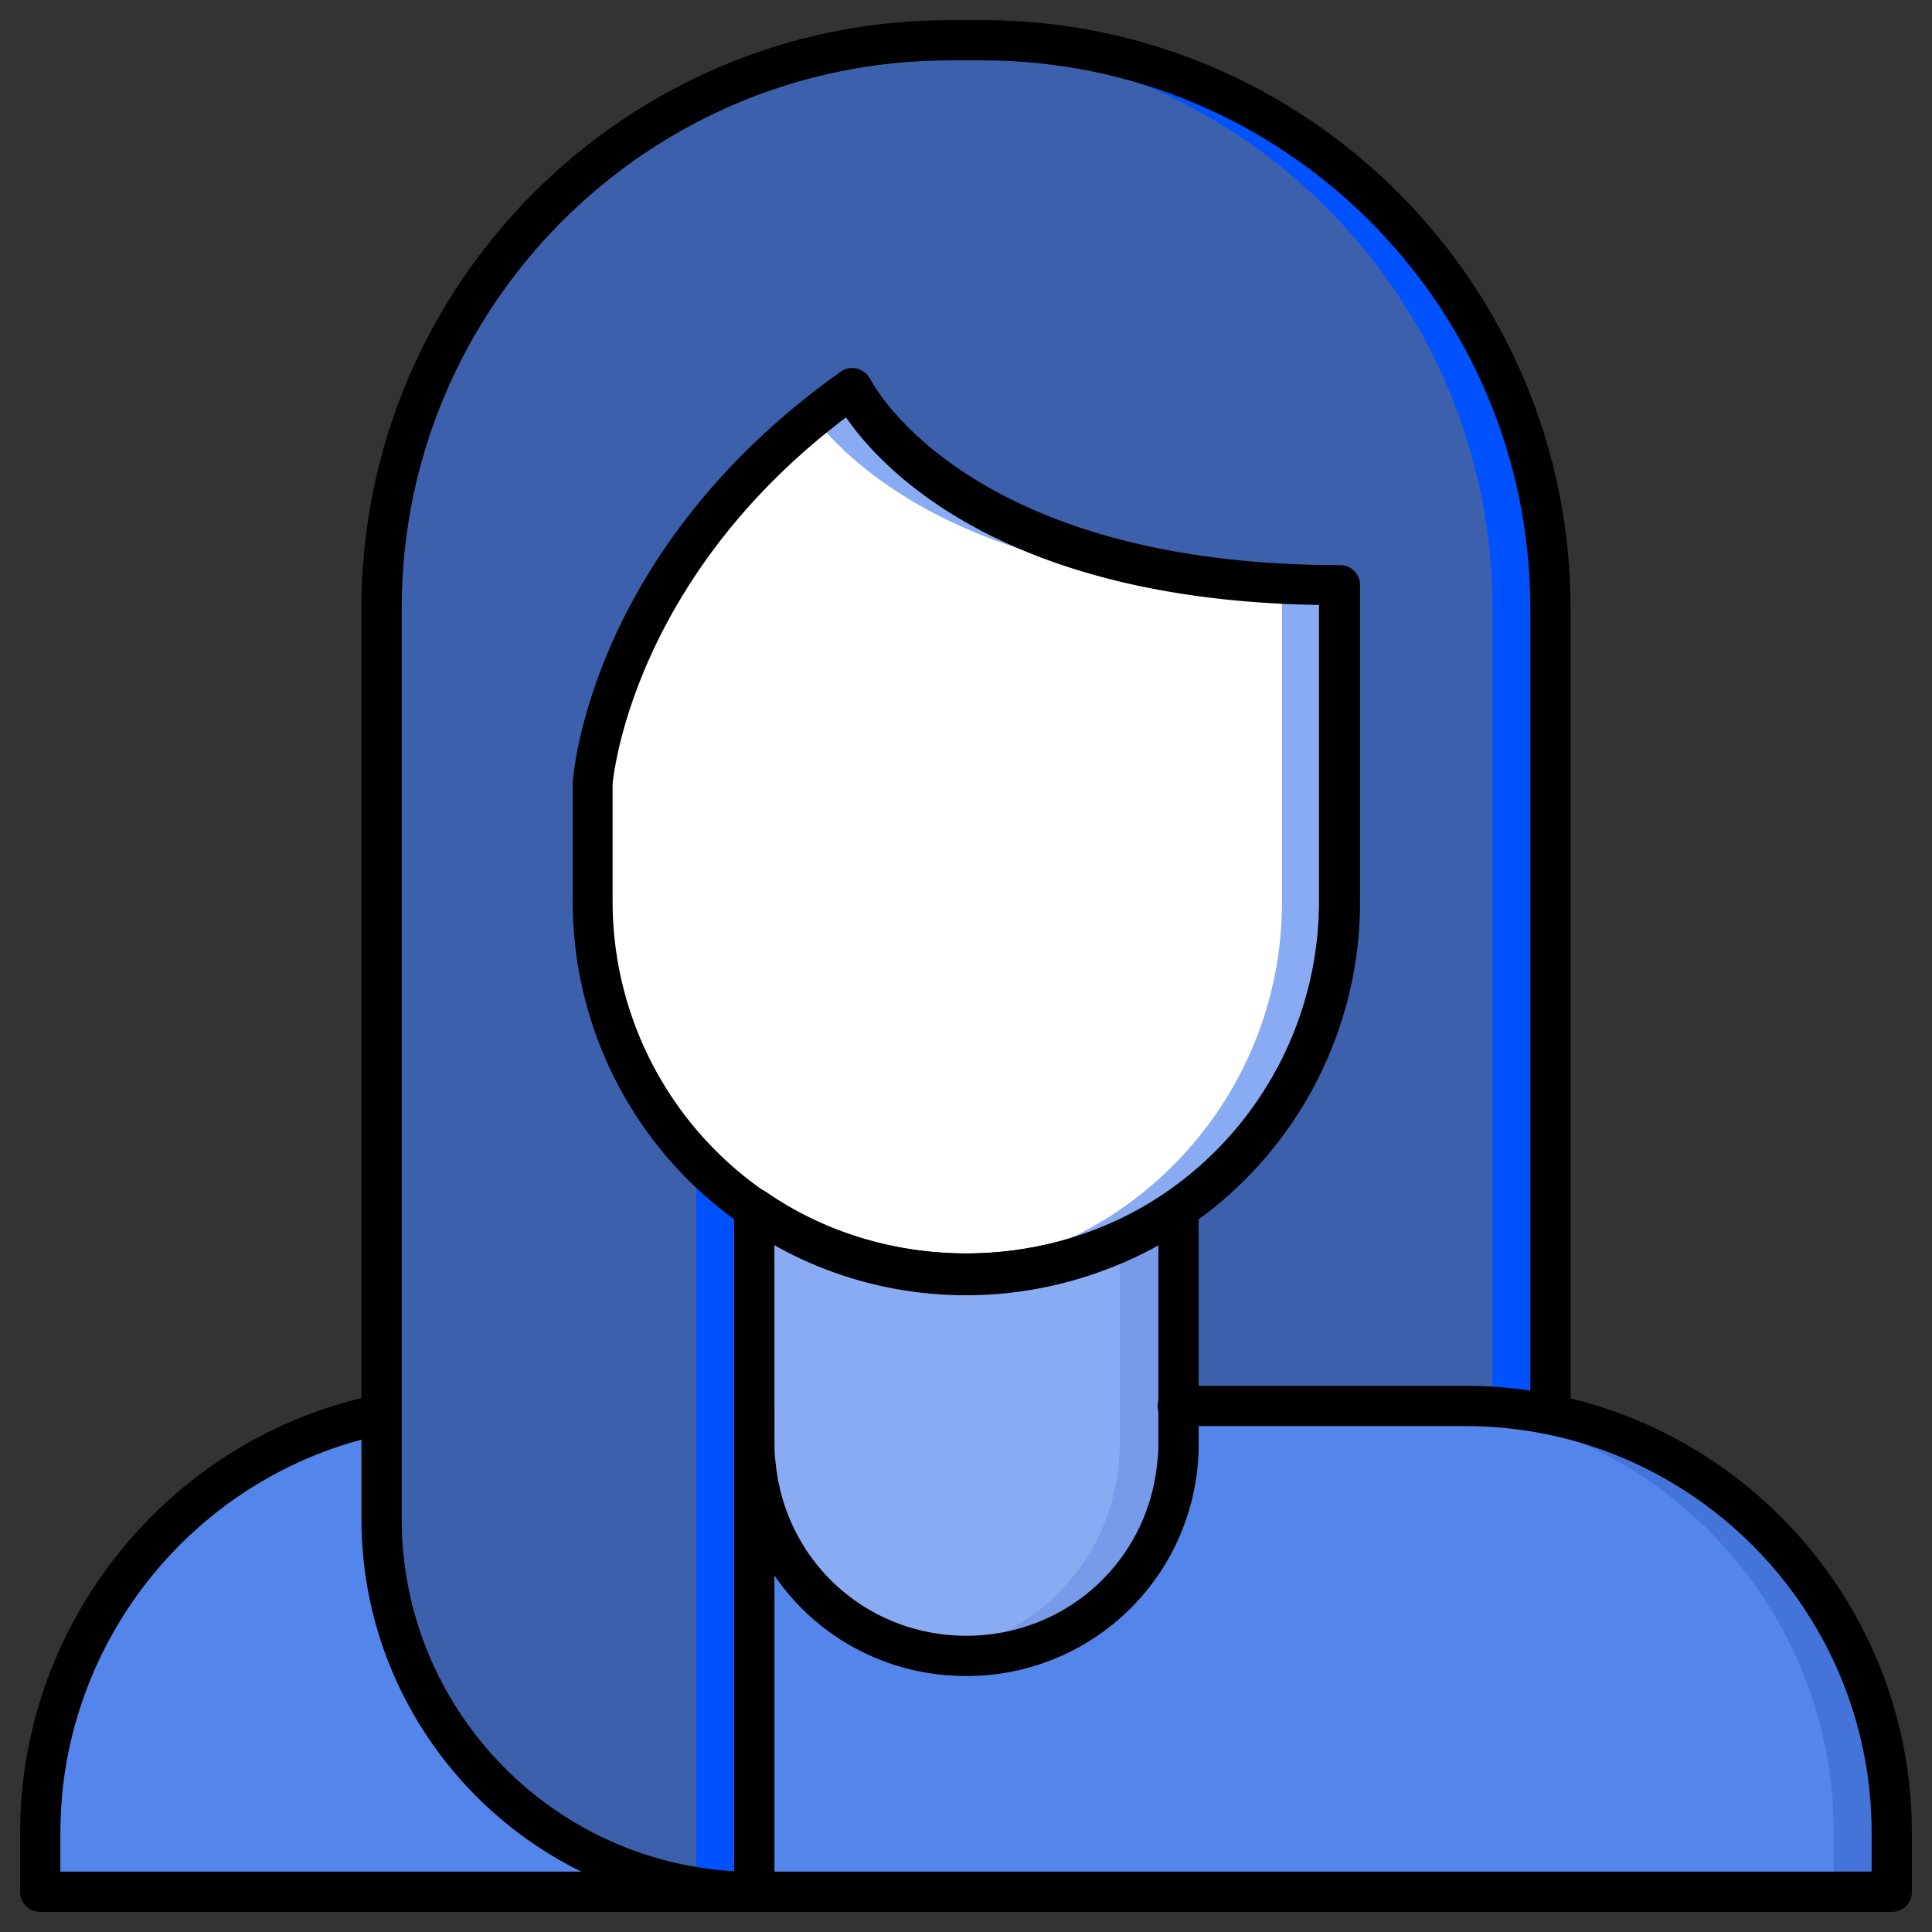
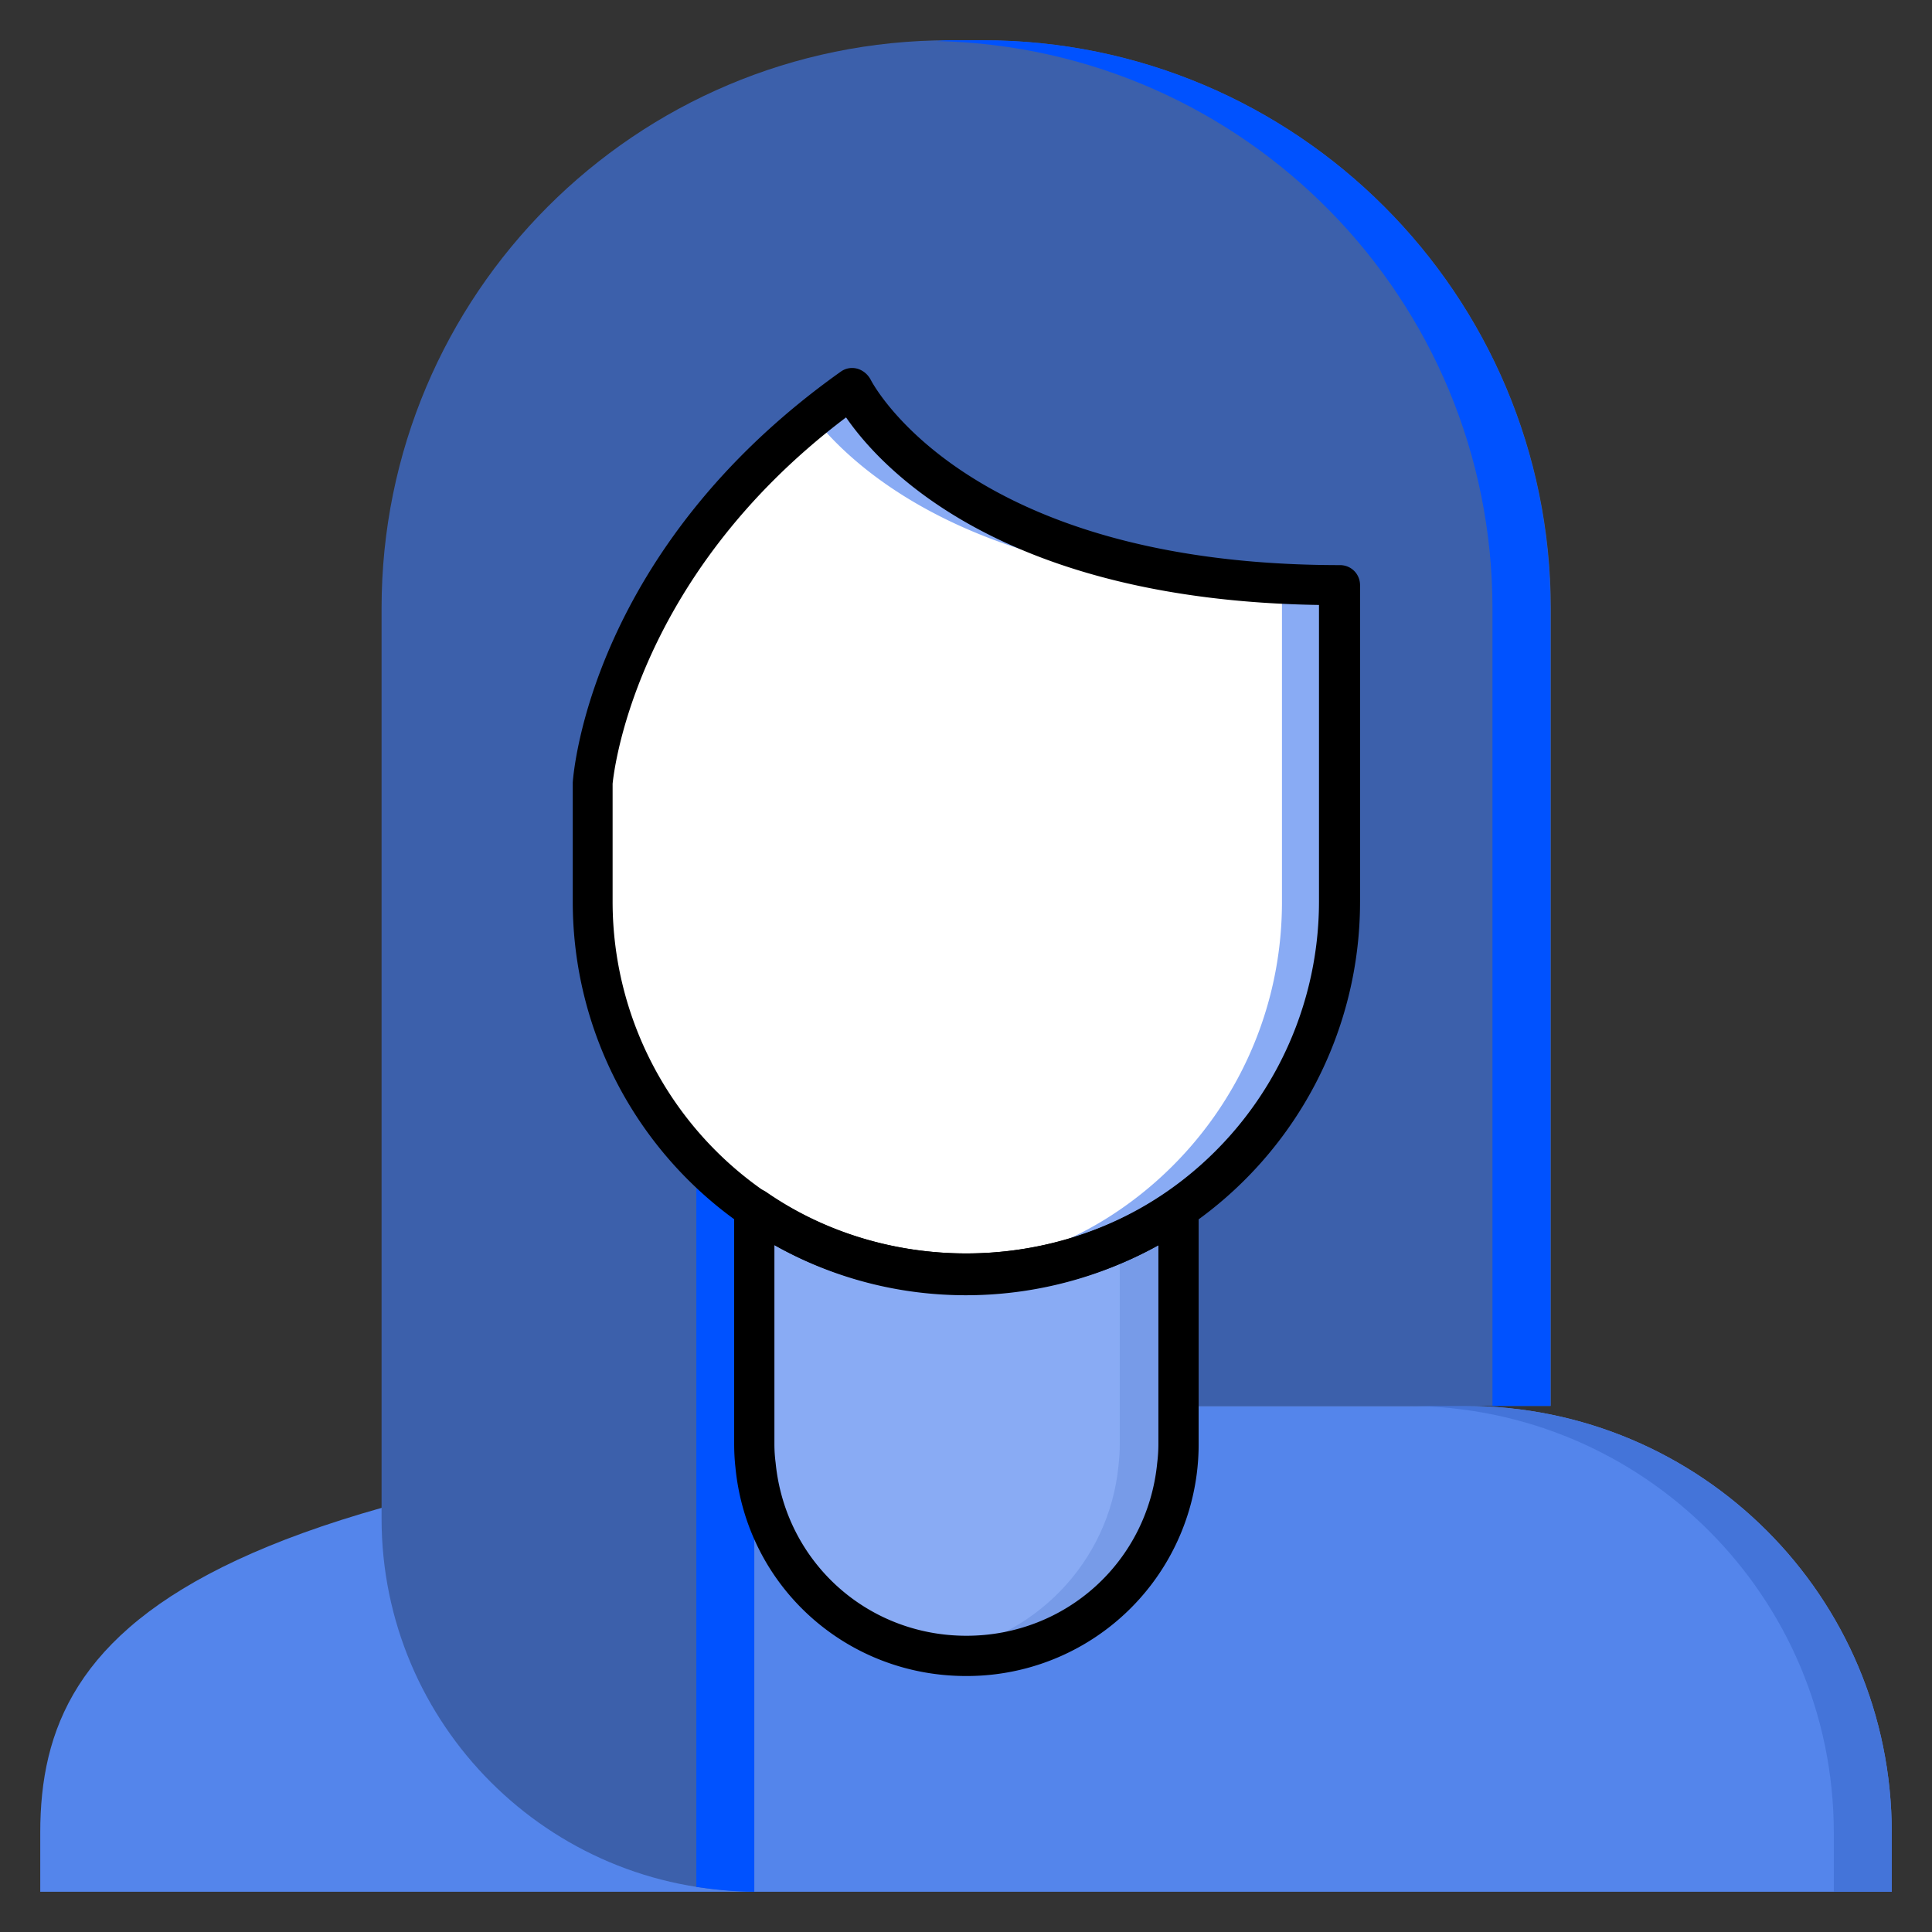
<svg xmlns="http://www.w3.org/2000/svg" xml:space="preserve" viewBox="0 0 48 48" id="Influencer">
  <rect x="0" y="0" width="48" height="48" fill="#333333" stroke="none" />
-   <path fill="#5485eb" d="M36.4 34.93h-7.14l-19.8.22C4.63 36.13 1 40.4 1 45.53V47h46v-1.47c0-5.86-4.74-10.6-10.6-10.6z" class="coloreb5463 svgShape" />
+   <path fill="#5485eb" d="M36.4 34.93h-7.14C4.63 36.13 1 40.4 1 45.53V47h46v-1.47c0-5.86-4.74-10.6-10.6-10.6z" class="coloreb5463 svgShape" />
  <path fill="#4474d9" d="M36.4 34.93h-1.44c5.86 0 10.6 4.74 10.6 10.6V47H47v-1.47c0-5.86-4.74-10.6-10.6-10.6z" class="colord94452 svgShape" />
  <path fill="#3c60ab" d="M24.41 1h-.82C15.79 1 9.48 7.32 9.48 15.11V37.73c0 5.11 4.15 9.26 9.26 9.26V34.93h19.79V15.11C38.52 7.32 32.21 1 24.41 1z" class="colorab673c svgShape" />
  <path fill="#0052ff" d="M17.3 46.88c.47.07.95.12 1.44.12V27.73H17.3v19.15zM24.41 1h-.82c-.1 0-.21.01-.31.02 7.65.17 13.8 6.41 13.8 14.1v19.81h1.44V15.11C38.52 7.32 32.21 1 24.41 1z" class="color934d2a svgShape" />
  <path fill="#ffffff" d="M33.28 14.54v7.86c0 3.17-1.59 5.97-4.02 7.64A9.264 9.264 0 0 1 24 31.68c-1.95 0-3.77-.61-5.26-1.65a9.25 9.25 0 0 1-4.01-7.63v-2.96s.37-5.48 6.44-9.79c0 0 2.31 4.89 12.11 4.89z" class="colorffbd9c svgShape" />
  <path fill="#89abf4" d="M21.17 9.65c-.34.24-.65.48-.95.73 1.08 1.36 4.2 4.17 11.63 4.17v7.86c0 3.17-1.59 5.97-4.02 7.64-1.35.93-2.96 1.48-4.69 1.59.28.03.57.04.86.04 1.95 0 3.76-.6 5.26-1.64a9.278 9.278 0 0 0 4.02-7.64v-7.86c-9.8 0-12.11-4.89-12.11-4.89z" class="colorf4a989 svgShape" />
  <path fill="#89abf4" d="M29.26 30.04v5.84c0 .17-.01.35-.03.52-.26 2.67-2.5 4.74-5.23 4.74s-4.98-2.08-5.23-4.74c-.02-.17-.03-.35-.03-.52v-5.85A9.248 9.248 0 0 0 24 31.68c1.95 0 3.76-.61 5.26-1.64z" class="colorf4a989 svgShape" />
  <path fill="#779be8" d="M27.82 30.84v5.04c0 .17-.01.35-.03.52-.23 2.43-2.12 4.35-4.51 4.68.24.03.47.07.72.07 2.73 0 4.98-2.08 5.23-4.74.02-.17.03-.35.03-.52v-5.84c-.45.3-.93.56-1.44.79z" class="colore89477 svgShape" />
  <path d="M24 32.18c-1.99 0-3.91-.6-5.55-1.74a9.758 9.758 0 0 1-4.22-8.04v-2.96c.02-.27.46-5.8 6.65-10.2.12-.09.27-.12.42-.08.14.04.26.14.33.27.02.04 2.34 4.61 11.66 4.61.28 0 .5.22.5.5v7.86a9.76 9.76 0 0 1-4.23 8.05A9.8 9.8 0 0 1 24 32.18zm-2.98-21.81c-5.38 4.06-5.79 9.05-5.8 9.1v2.93c0 2.88 1.42 5.58 3.79 7.21 2.95 2.04 7.01 2.04 9.96.01a8.772 8.772 0 0 0 3.8-7.22v-7.37c-7.84-.12-10.86-3.37-11.75-4.66z" fill="#000000" class="color000000 svgShape" />
  <path d="M24 41.64c-2.98 0-5.45-2.23-5.73-5.2-.02-.18-.03-.38-.03-.57v-5.85c0-.19.1-.36.27-.44.17-.09.36-.07.52.03 2.94 2.04 7.01 2.04 9.96.01.15-.11.35-.12.52-.03.16.09.27.26.27.44v5.84A5.757 5.757 0 0 1 24 41.64zm-4.76-10.71v4.95c0 .15.01.31.03.46.24 2.46 2.27 4.3 4.74 4.3s4.5-1.84 4.74-4.29c.02-.16.03-.32.03-.47v-4.94c-2.93 1.62-6.64 1.63-9.54-.01z" fill="#000000" class="color000000 svgShape" />
-   <path d="M47 47.5H1c-.28 0-.5-.22-.5-.5v-1.47c0-5.25 3.73-9.83 8.86-10.88.27-.05.53.12.59.39.06.27-.12.54-.39.59-4.67.96-8.06 5.12-8.06 9.9v.97h45v-.97c0-5.57-4.53-10.1-10.1-10.1h-7.14c-.28 0-.5-.22-.5-.5s.22-.5.5-.5h7.14c6.12 0 11.1 4.98 11.1 11.1V47c0 .28-.22.5-.5.5z" fill="#000000" class="color000000 svgShape" />
-   <path d="M18.74 47.5c-5.38 0-9.76-4.38-9.76-9.76V15.11C8.98 7.05 15.54.5 23.59.5h.82c8.06 0 14.61 6.56 14.61 14.61v19.81c0 .28-.22.5-.5.5s-.5-.22-.5-.5V15.11c0-7.51-6.11-13.61-13.61-13.61h-.82c-7.51 0-13.61 6.11-13.61 13.61v22.63c0 4.66 3.66 8.49 8.26 8.75V34.93c0-.28.22-.5.5-.5s.5.22.5.5V47c0 .28-.23.5-.5.5z" fill="#000000" class="color000000 svgShape" />
</svg>